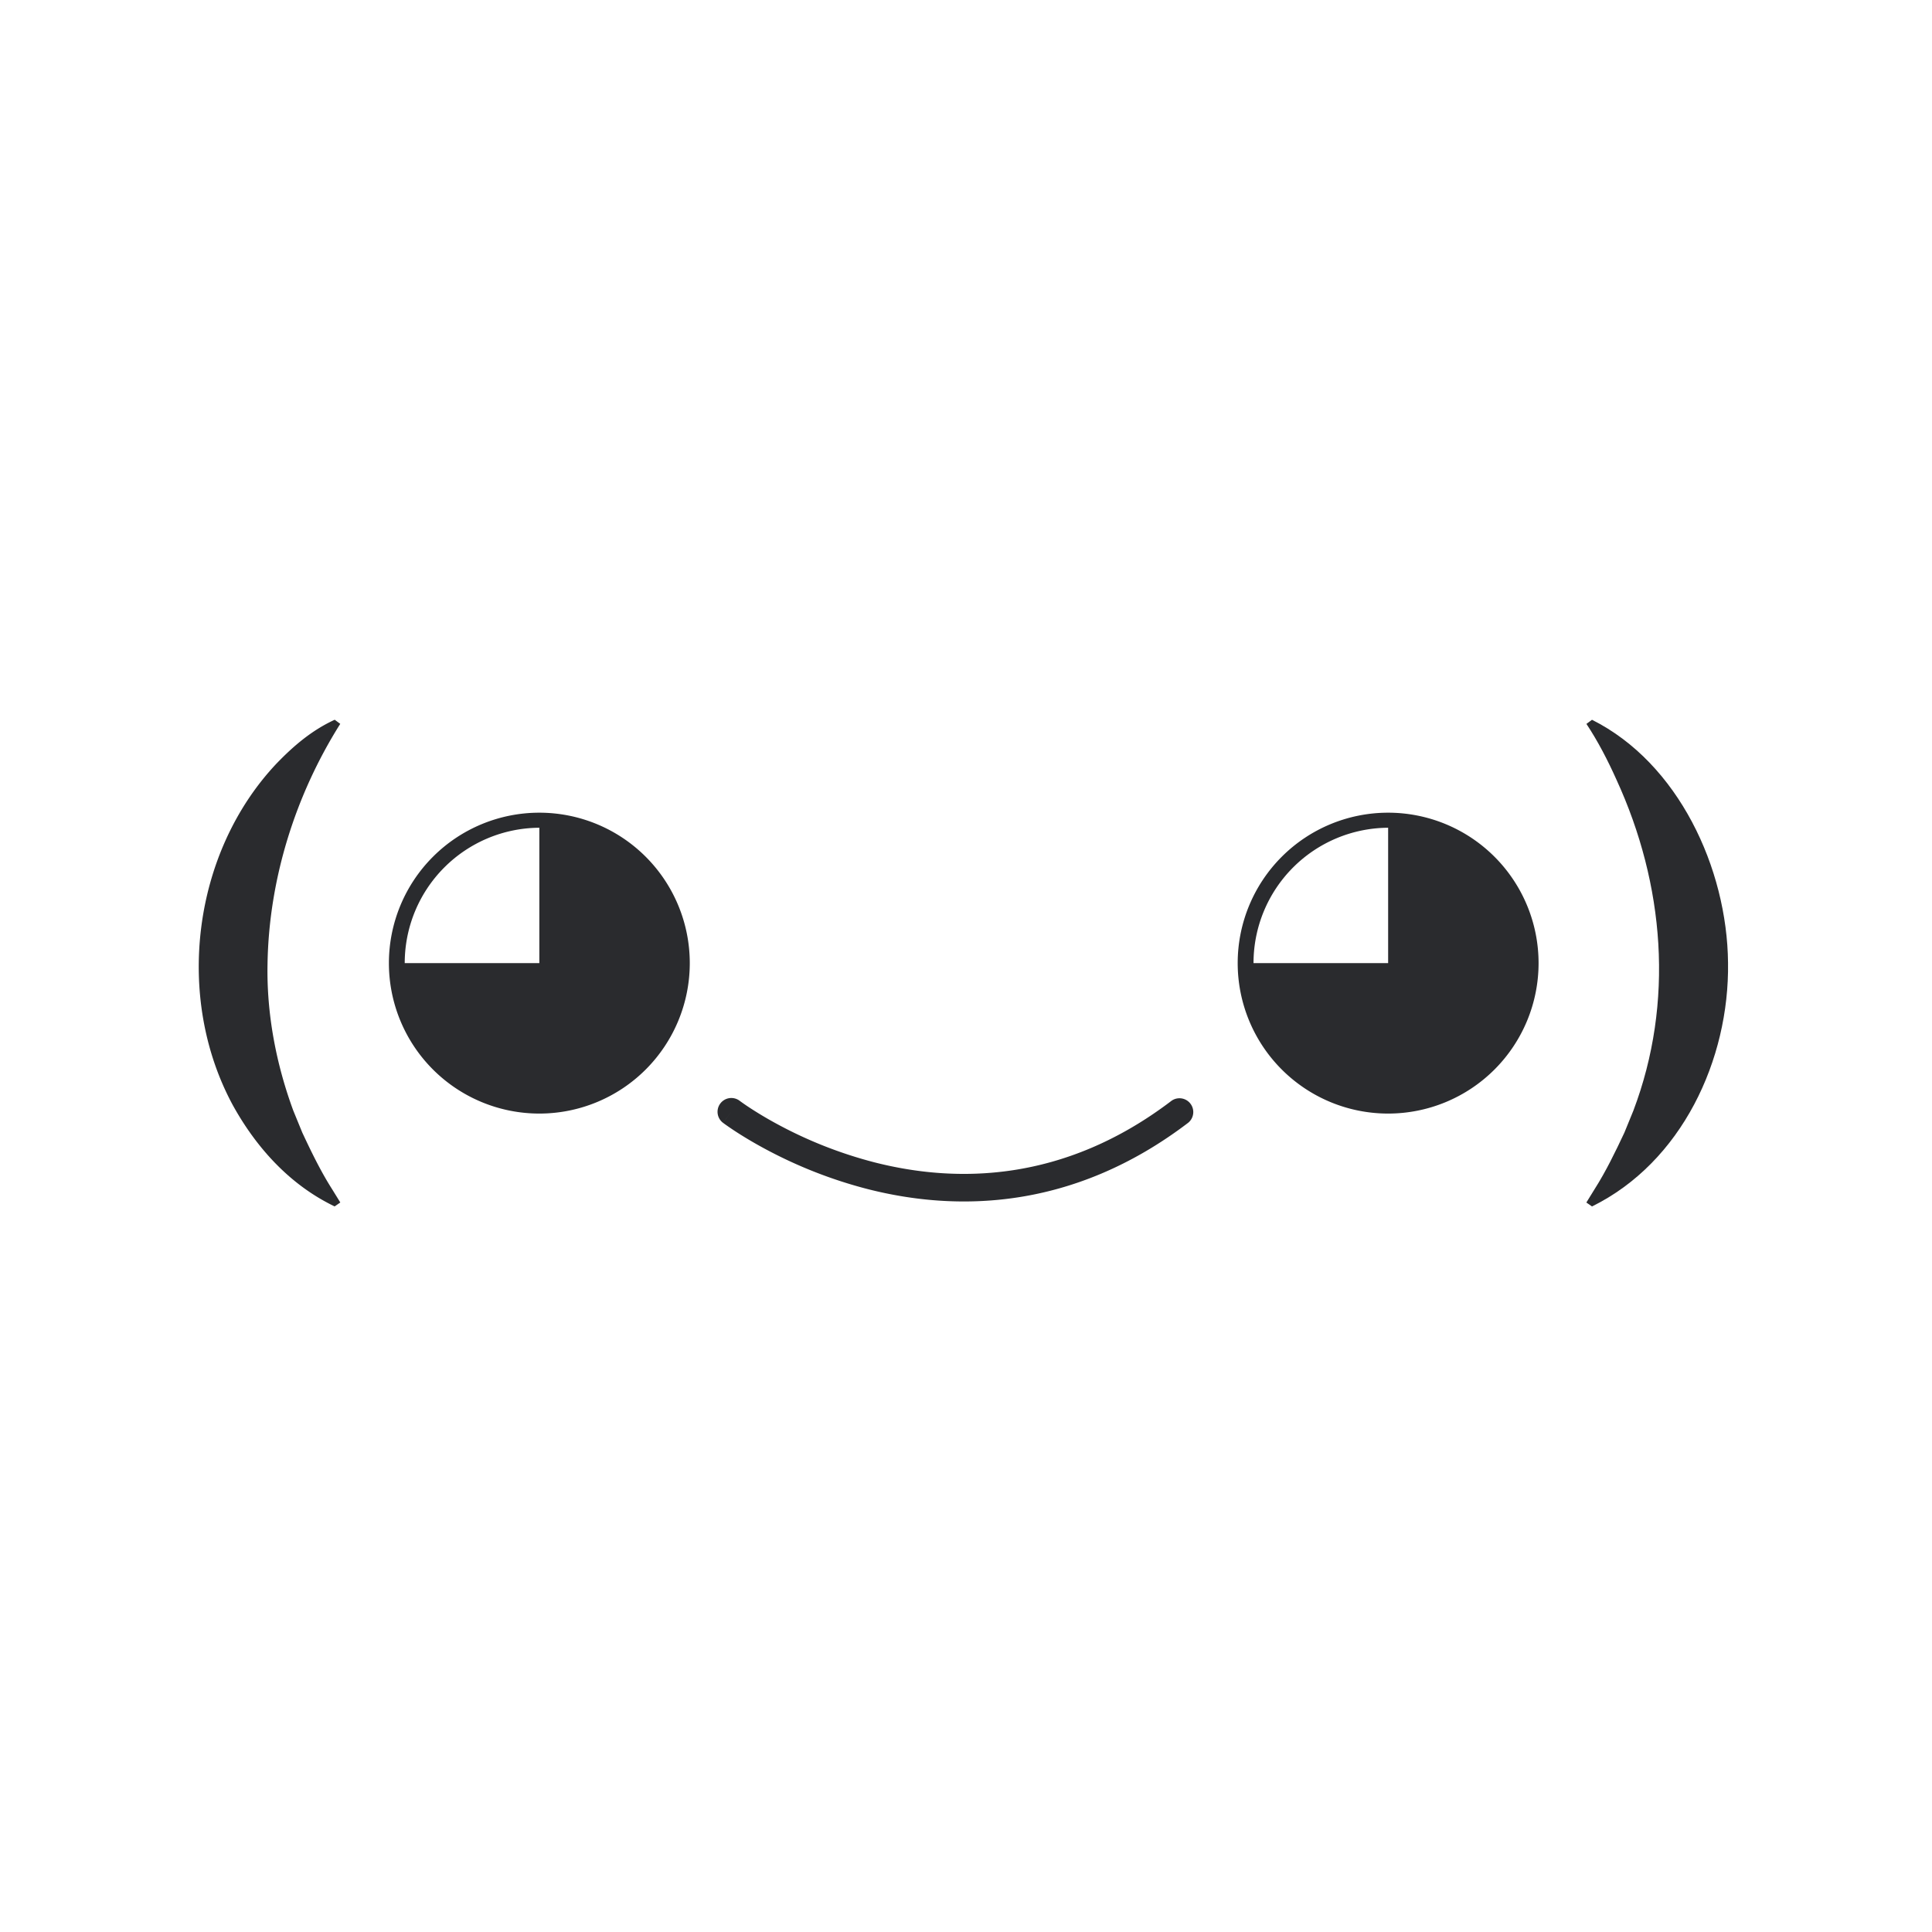
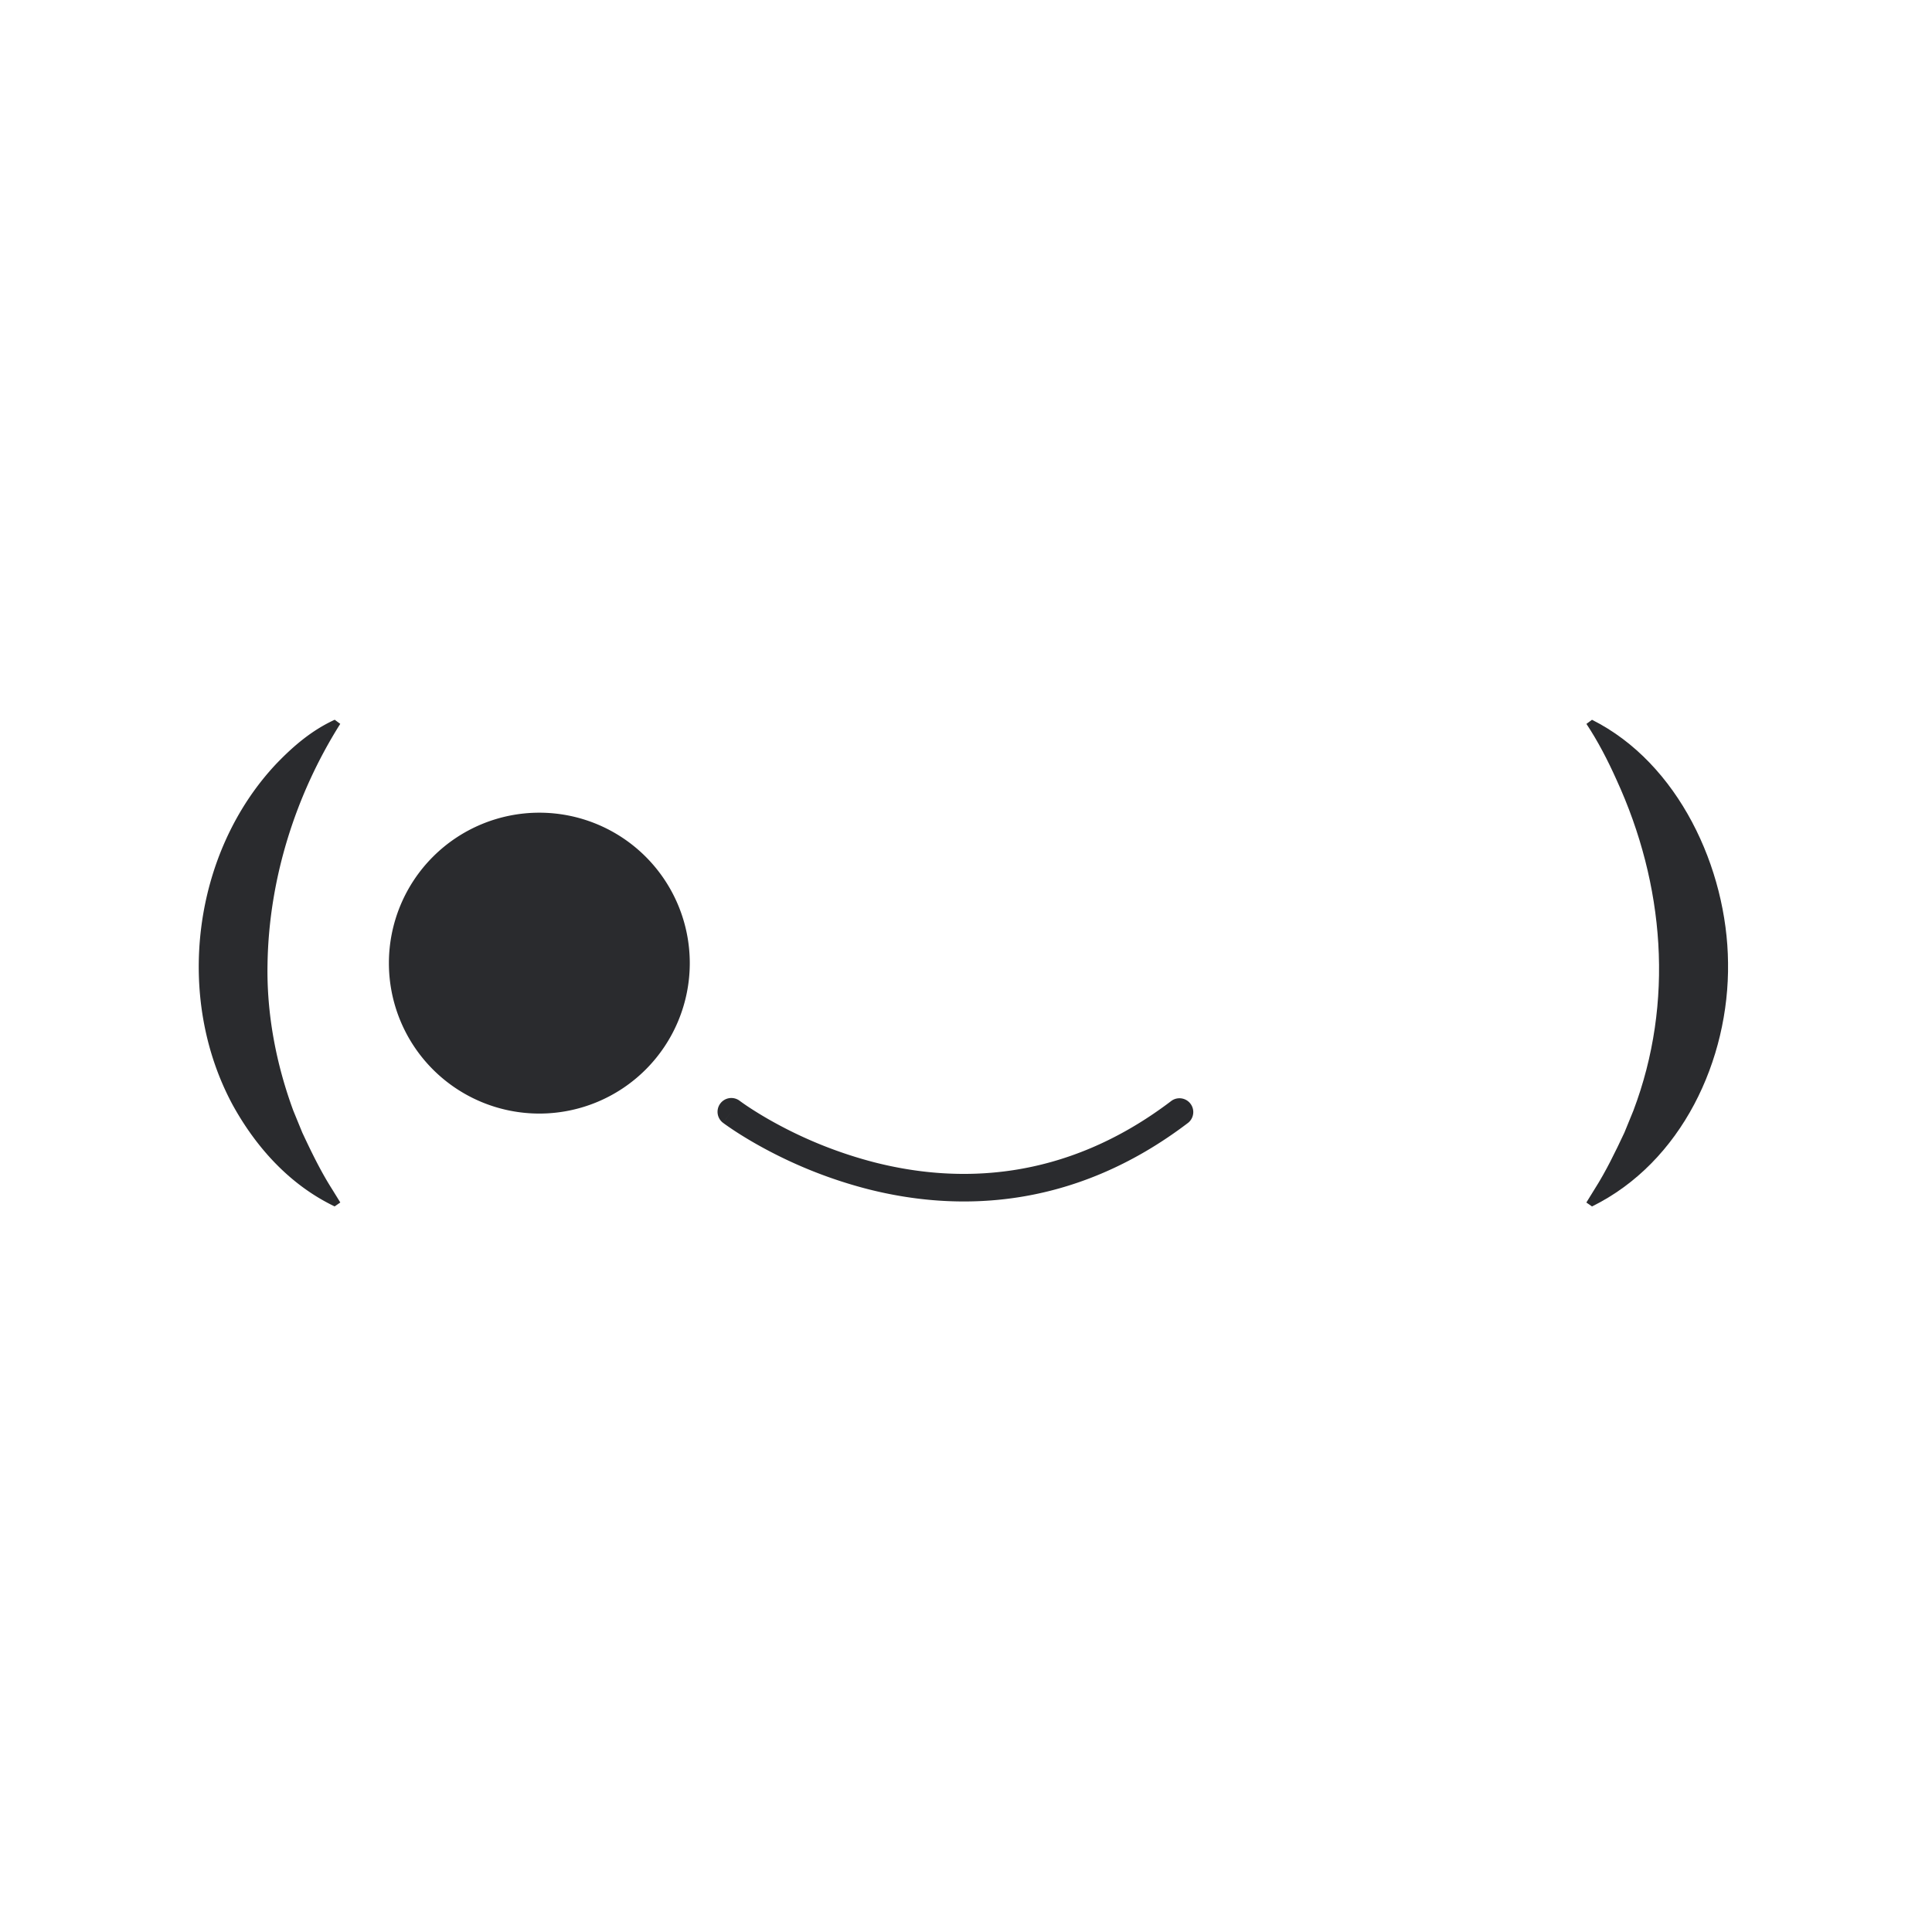
<svg xmlns="http://www.w3.org/2000/svg" width="105" height="105" fill="none">
  <g filter="url(#a)">
-     <path fill="#fff" d="M52.5 97C79.286 97 101 75.286 101 48.5S79.286 0 52.5 0 4 21.714 4 48.5 25.714 97 52.5 97z" />
    <path fill="#2A2B2E" fill-rule="evenodd" d="M39.747 56.424c-.455.596-.454.597-.454.597l.004.003.009.006.031.024.114.082c.1.07.244.171.43.294.373.246.915.584 1.602.957a24.84 24.84 0 0 0 5.696 2.243c4.735 1.202 11.079 1.2 17.396-3.61a.75.75 0 0 0-.908-1.193c-5.87 4.47-11.714 4.468-16.119 3.35a23.347 23.347 0 0 1-5.349-2.107 20.614 20.614 0 0 1-1.492-.891 13.533 13.533 0 0 1-.48-.332l-.022-.016-.004-.004a.75.75 0 0 0-.908 1.194l.454-.597z" clip-rule="evenodd" />
-     <path fill="#2A2B2E" d="M75.442 56.52a8.176 8.176 0 1 0 0-16.352 8.176 8.176 0 0 0 0 16.352z" />
    <path fill="#fff" d="M75.442 48.344v-7.358a7.356 7.356 0 0 0-7.316 7.356v.002h7.316z" />
    <path fill="#2A2B2E" d="M18.492 35.34c-2.442 3.874-3.876 8.444-3.952 13.03-.056 2.722.462 5.438 1.4 7.99l.49 1.196c.481 1.029 1 2.1 1.609 3.058l.456.738-.308.214c-2.424-1.164-4.249-3.18-5.53-5.495-3.178-5.866-2.199-13.728 2.37-18.572.929-.963 1.923-1.813 3.164-2.382l.3.223zm10.82 21.18a8.176 8.176 0 1 0 0-16.352 8.176 8.176 0 0 0 0 16.352z" />
-     <path fill="#fff" d="M29.312 48.344v-7.358a7.356 7.356 0 0 0-7.316 7.356v.002h7.316z" />
    <path fill="#2A2B2E" d="M86.52 35.118c4.696 2.35 7.346 8.07 7.395 13.203.077 5.28-2.52 10.846-7.393 13.247l-.307-.214.456-.739c.609-.957 1.126-2.027 1.61-3.057.114-.278.379-.932.489-1.196 2.231-5.889 1.69-12.307-.917-17.984-.468-1.046-1.004-2.084-1.634-3.036l.302-.224h-.002z" />
  </g>
  <defs>
    <filter id="a" width="105" height="105" x="0" y="0" color-interpolation-filters="sRGB" filterUnits="userSpaceOnUse">
      <feFlood flood-opacity="0" result="BackgroundImageFix" />
      <feColorMatrix in="SourceAlpha" result="hardAlpha" values="0 0 0 0 0 0 0 0 0 0 0 0 0 0 0 0 0 0 127 0" />
      <feOffset dy="4" />
      <feGaussianBlur stdDeviation="2" />
      <feComposite in2="hardAlpha" operator="out" />
      <feColorMatrix values="0 0 0 0 0 0 0 0 0 0 0 0 0 0 0 0 0 0 0.25 0" />
      <feBlend in2="BackgroundImageFix" result="effect1_dropShadow_468_3854" />
      <feBlend in="SourceGraphic" in2="effect1_dropShadow_468_3854" result="shape" />
    </filter>
  </defs>
</svg>